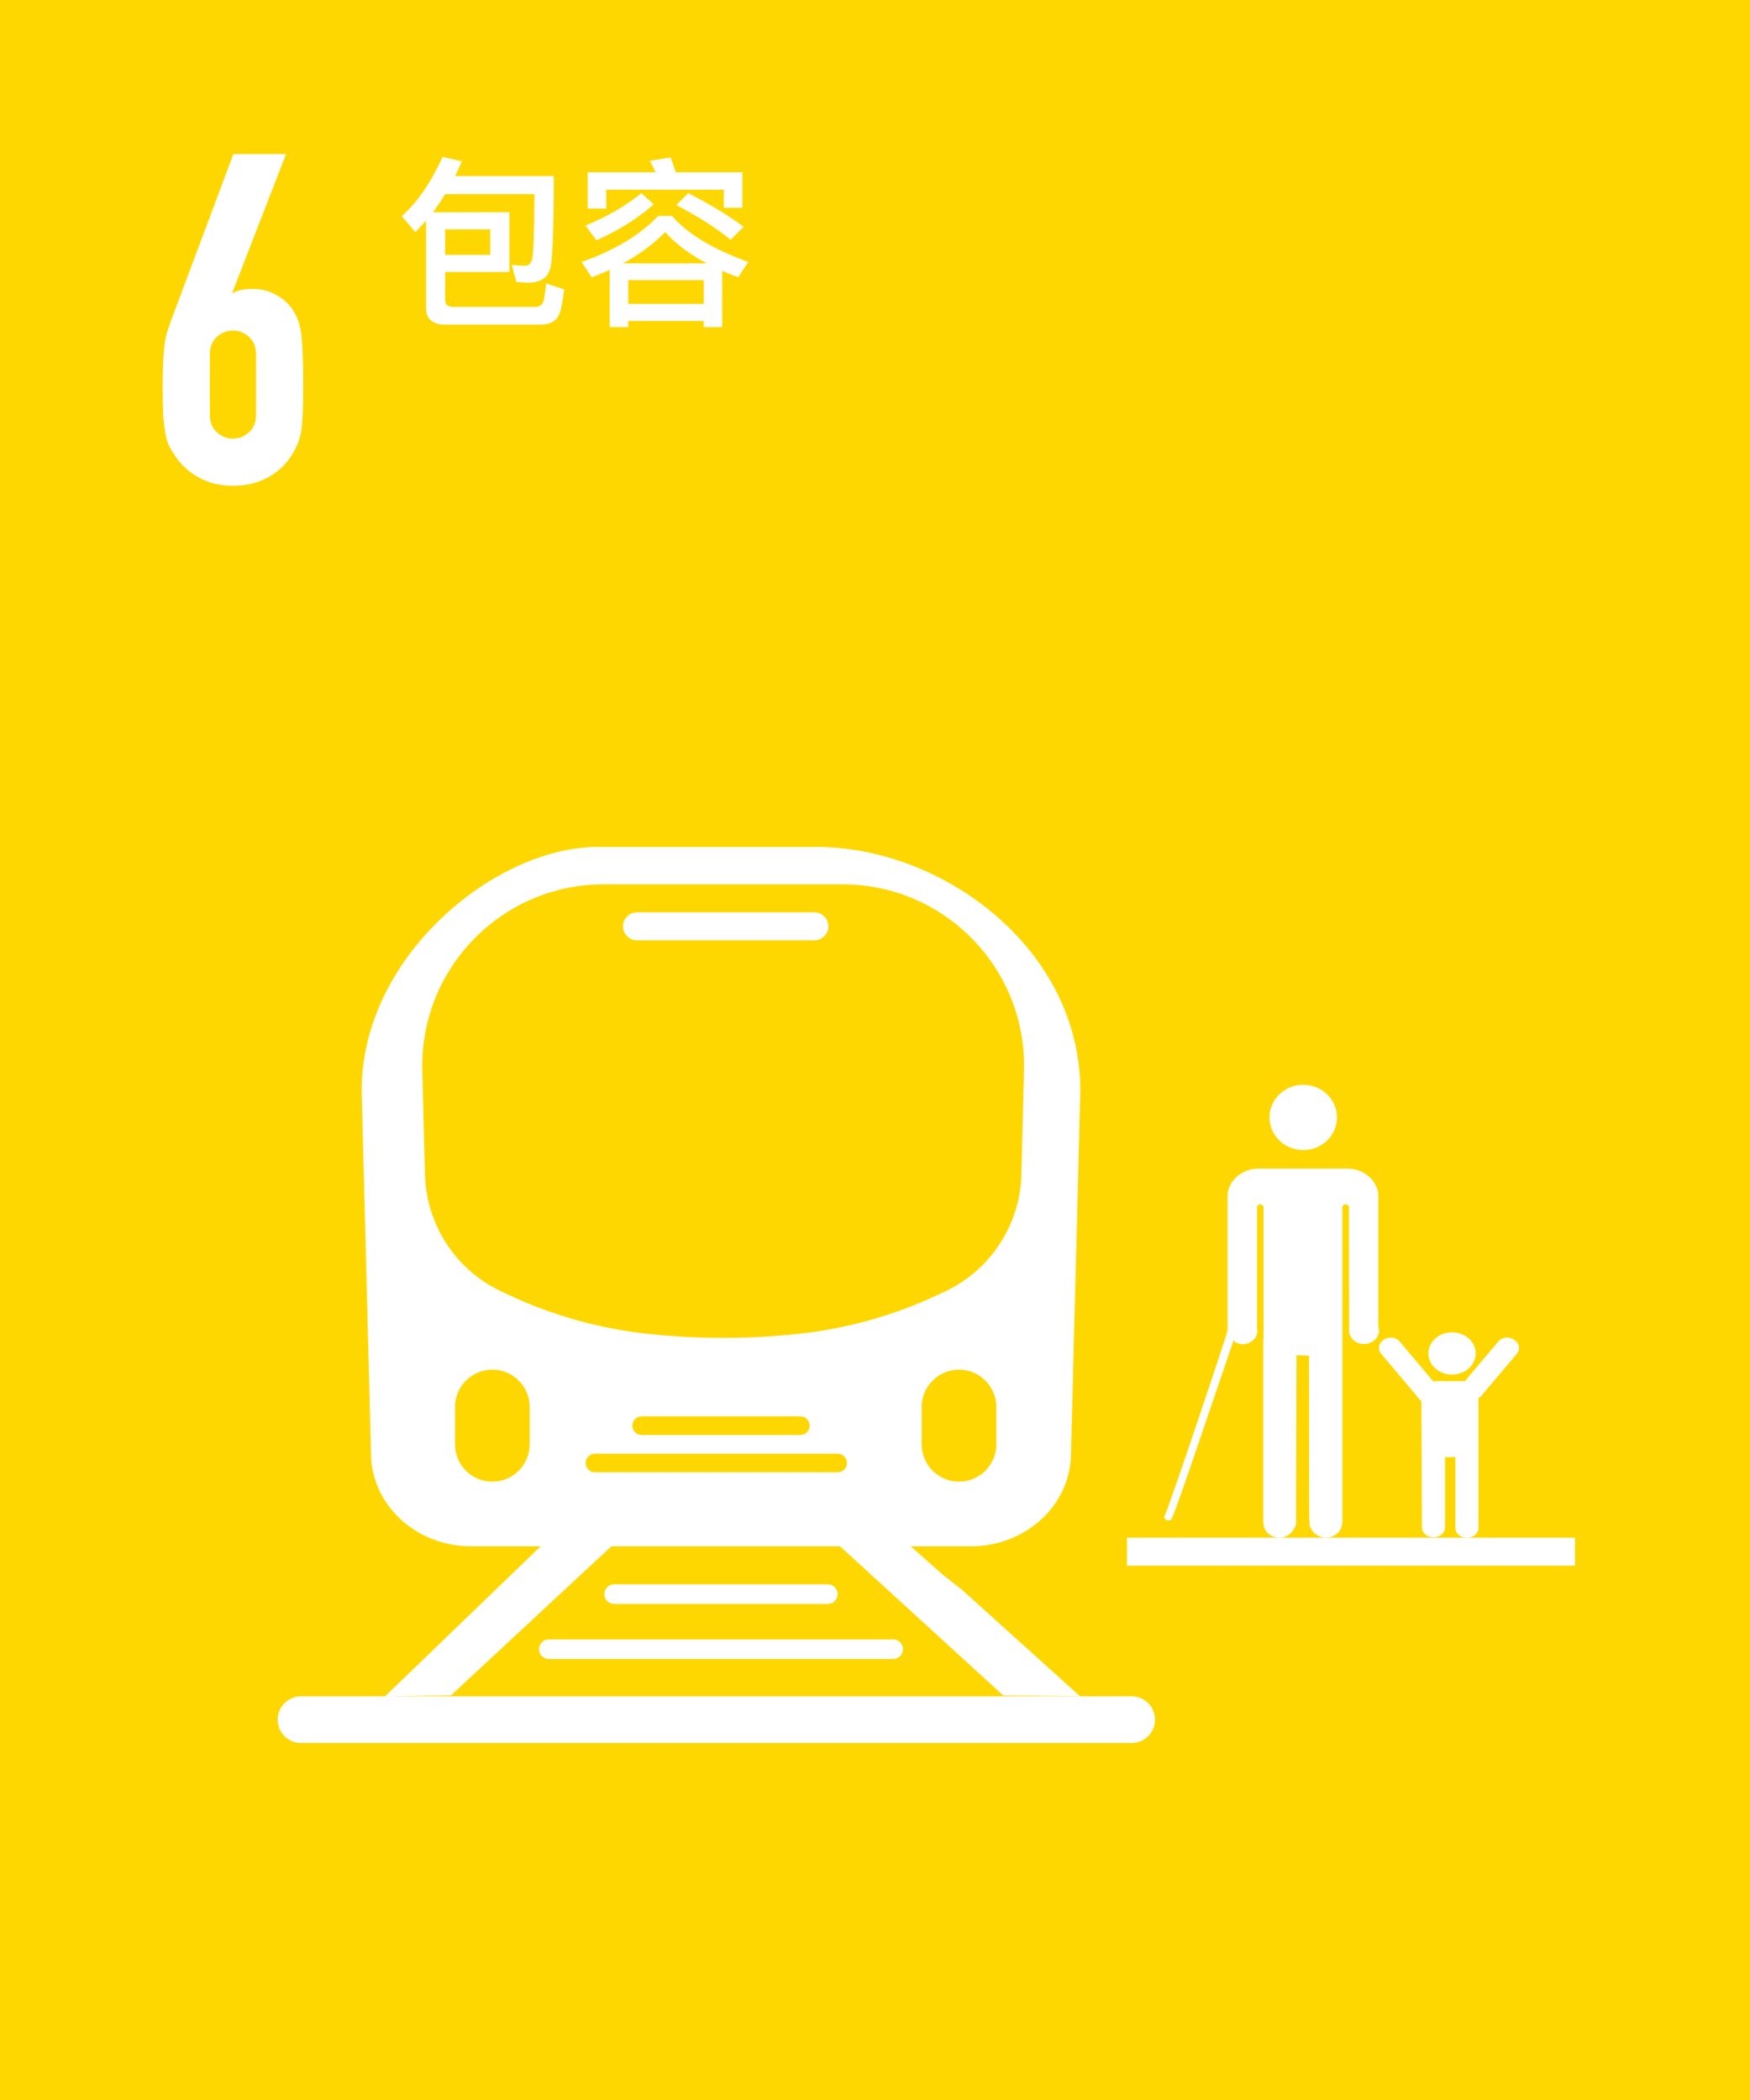
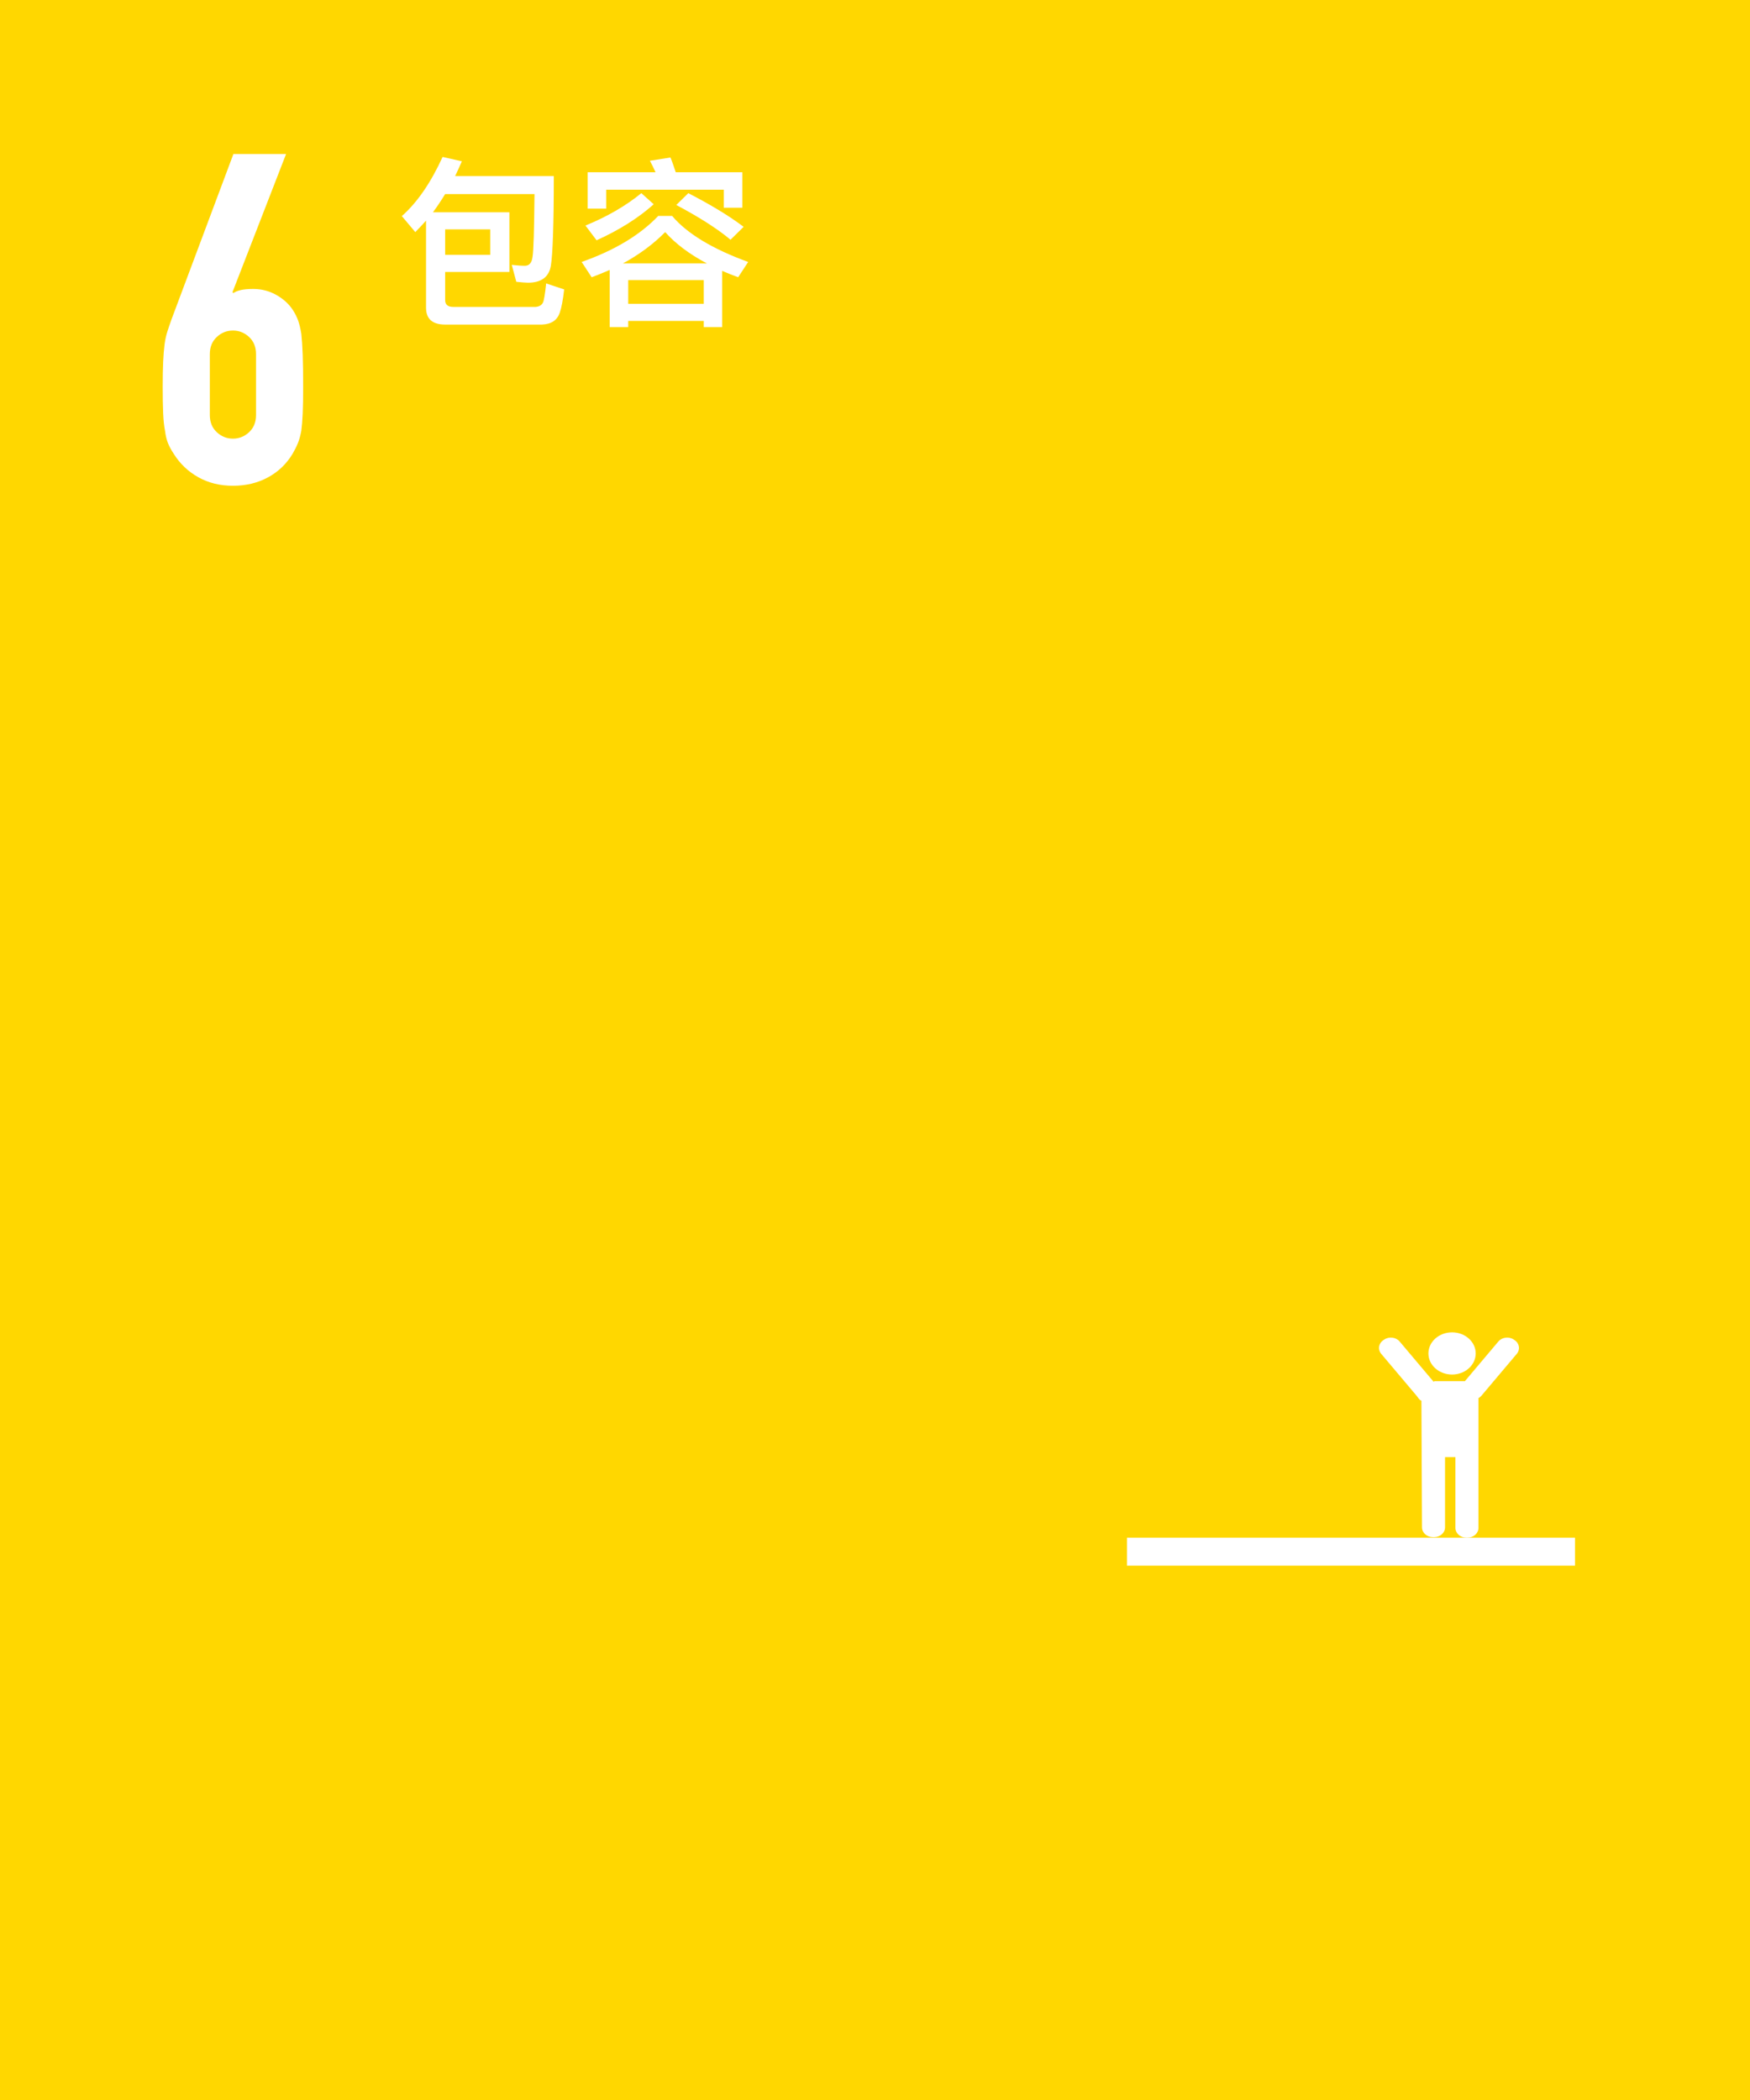
<svg xmlns="http://www.w3.org/2000/svg" width="250px" height="300px" viewBox="0 0 250 300" version="1.1">
  <title>card/中文/包容备份@2x</title>
  <g id="页面-1" stroke="none" stroke-width="1" fill="none" fill-rule="evenodd">
    <g id="card/中文/包容备份">
      <rect id="矩形" fill="#FFD700" x="0" y="0" width="250" height="300" />
      <g id="icon/安全" style="mix-blend-mode: luminosity;" transform="translate(39.667, 121)" fill="#FFFFFF">
        <g id="Nipic_30706285_20191219203523551001" transform="translate(152, 66.316) scale(-1, 1) translate(-152, -66.316)translate(126.667, 33.965)" fill-rule="nonzero">
-           <path d="M41.637,34.529 L41.637,15.962 C41.637,13.767 39.632,11.972 37.182,11.972 L24.546,11.972 C22.096,11.972 20.091,13.768 20.091,15.962 L20.091,34.529 C20.091,34.542 20.092,34.554 20.092,34.566 C20.005,34.823 19.979,35.094 20.016,35.36 C20.143,36.281 21.027,37.006 22.062,37.04 C22.729,37.062 23.37,36.804 23.794,36.343 L24.263,35.581 L24.303,17.503 C24.303,17.272 24.513,17.085 24.771,17.086 C24.797,17.086 24.823,17.088 24.848,17.092 C25.077,17.126 25.234,17.32 25.234,17.528 L25.234,62.671 L25.278,62.671 C25.31,63.774 26.296,64.664 27.525,64.701 C28.309,64.724 29.026,64.347 29.484,63.777 C29.898,63.263 29.977,62.789 29.913,62.354 C29.901,62.275 29.973,62.17 29.973,62.091 L29.993,38.7 L31.785,38.645 L31.856,62.327 C31.769,62.742 31.948,63.164 32.272,63.652 C32.688,64.279 33.412,64.702 34.226,64.702 C35.478,64.702 36.493,63.793 36.493,62.671 L36.534,62.671 L36.534,36.343 L36.493,36.343 L36.493,17.528 C36.493,17.32 36.651,17.126 36.88,17.092 C37.134,17.053 37.375,17.206 37.418,17.434 C37.423,17.456 37.425,17.48 37.425,17.503 L37.425,34.739 C37.391,34.874 37.375,35.012 37.374,35.151 C37.374,35.292 37.392,35.429 37.425,35.562 L37.587,36.016 L37.84,36.343 C38.246,36.801 38.863,37.068 39.516,37.068 C39.547,37.068 40.518,37.012 40.765,36.474 C45.093,49.111 49.287,61.766 49.71,62.127 C50.133,62.488 50.935,62.008 50.577,61.489 C50.22,60.97 41.657,35.565 41.657,35.151 C41.657,35.038 41.644,34.928 41.623,34.821 C41.632,34.724 41.636,34.627 41.637,34.529 Z M35.643,4.667 C35.643,7.244 33.485,9.333 30.823,9.333 C28.162,9.333 26.004,7.244 26.004,4.667 C26.004,2.089 28.162,0 30.823,0 C33.485,0 35.643,2.089 35.643,4.667" id="形状" />
          <path d="M0.754,36.397 C1.442,35.937 2.427,36.061 2.944,36.673 L7.733,42.349 L12.129,42.349 L12.129,42.422 L12.205,42.422 L17.056,36.673 C17.573,36.061 18.558,35.937 19.246,36.397 L19.377,36.485 C20.065,36.945 20.205,37.822 19.688,38.435 L14.63,44.428 C14.429,44.667 14.238,45.049 13.94,45.134 L13.857,63.236 C13.857,64.002 13.154,64.629 12.294,64.629 L12.129,64.629 C11.269,64.629 10.566,64.002 10.566,63.236 L10.566,53.196 L9.084,53.196 L9.084,63.31 C9.084,64.076 8.381,64.702 7.521,64.702 L7.356,64.702 C6.496,64.702 5.792,64.076 5.792,63.31 L5.792,44.771 C5.629,44.681 5.486,44.565 5.37,44.428 L0.312,38.435 C-0.205,37.822 -0.065,36.945 0.623,36.485 Z M9.563,35.369 C11.429,35.369 12.941,36.718 12.941,38.383 C12.941,40.048 11.429,41.397 9.563,41.397 C7.698,41.397 6.186,40.048 6.186,38.383 C6.186,36.718 7.698,35.369 9.563,35.369 Z" id="路径-2" />
        </g>
-         <path d="M90.432,99.9 L95.014,103.957 L97.766,106.117 L114.608,121.307 L103.656,121.213 L80.33,99.9 L47.67,99.9 L24.75,121.208 L15.341,121.333 L31.121,106.117 L33.744,103.588 L37.568,99.9 L27.619,99.9 C19.729,99.9 13.333,93.936 13.333,86.58 L12,34.816 C12,15.458 31.242,0 45.635,0 L77.032,0 C95.005,0 114.667,14.507 114.667,34.816 L113.333,86.58 C113.333,93.936 106.937,99.9 99.048,99.9 L90.432,99.9 Z M30.667,90.666 C33.612,90.666 36,88.278 36,85.333 L36,79.999 C36,77.054 33.612,74.666 30.667,74.666 C27.721,74.666 25.333,77.054 25.333,79.999 L25.333,85.333 C25.333,88.278 27.721,90.666 30.667,90.666 Z M3.333,128 L122,128 C123.841,128 125.333,126.508 125.333,124.667 C125.333,122.826 123.841,121.333 122,121.333 L3.333,121.333 C1.492,121.333 -7.54951657e-15,122.826 -7.10542736e-15,124.667 C-6.66133815e-15,126.508 1.492,128 3.333,128 Z M38.733,116 L87.933,116 C88.707,116 89.333,115.373 89.333,114.6 C89.333,113.827 88.707,113.2 87.933,113.2 L38.733,113.2 C37.96,113.2 37.333,113.827 37.333,114.6 C37.333,115.373 37.96,116 38.733,116 Z M48.067,108.133 L78.6,108.133 C79.373,108.133 80,107.507 80,106.733 C80,105.96 79.373,105.333 78.6,105.333 L48.067,105.333 C47.293,105.333 46.667,105.96 46.667,106.733 C46.667,107.507 47.293,108.133 48.067,108.133 Z M97.333,90.666 C100.279,90.666 102.667,88.278 102.667,85.333 L102.667,79.999 C102.667,77.054 100.279,74.666 97.333,74.666 C94.388,74.666 92,77.054 92,79.999 L92,85.333 C92,88.278 94.388,90.666 97.333,90.666 Z M20.667,31.906 L21.04,46.785 C21.22,53.955 25.426,60.411 31.911,63.474 L32.872,63.927 C39.237,66.933 46.065,68.84 53.067,69.567 L53.308,69.592 C60.18,70.307 67.109,70.307 73.981,69.592 L74.222,69.567 C81.224,68.84 88.051,66.933 94.417,63.927 L95.378,63.474 C101.863,60.411 106.069,53.955 106.249,46.785 L106.622,31.906 C106.981,17.594 95.67,5.701 81.358,5.341 C81.141,5.336 80.924,5.333 80.708,5.333 L46.581,5.333 C32.265,5.333 20.659,16.939 20.659,31.256 C20.659,31.473 20.661,31.69 20.667,31.906 Z M78.667,11.333 C78.667,10.229 77.771,9.333 76.667,9.333 L51.333,9.333 C50.229,9.333 49.333,10.229 49.333,11.333 C49.333,12.438 50.229,13.333 51.333,13.333 L76.667,13.333 C77.771,13.333 78.667,12.438 78.667,11.333 Z M76,82.667 C76,81.93 75.403,81.333 74.667,81.333 L52,81.333 C51.264,81.333 50.667,81.93 50.667,82.667 C50.667,83.403 51.264,84 52,84 L74.667,84 C75.403,84 76,83.403 76,82.667 Z M81.333,88 C81.333,87.264 80.736,86.667 80,86.667 L45.333,86.667 C44.597,86.667 44,87.264 44,88 C44,88.736 44.597,89.333 45.333,89.333 L80,89.333 C80.736,89.333 81.333,88.736 81.333,88 Z" id="形状" fill-rule="nonzero" />
        <polygon id="矩形" points="121.333 98.667 185.333 98.667 185.333 102.667 121.333 102.667" />
      </g>
      <g id="1" transform="translate(23.244, 22.008)" fill="#FFFFFF" fill-rule="nonzero">
        <path d="M17.622,0 L9.966,19.734 L10.098,19.866 C10.318,19.69 10.659,19.547 11.121,19.437 C11.583,19.327 12.188,19.272 12.936,19.272 C14.124,19.272 15.224,19.558 16.236,20.13 C17.248,20.702 18.04,21.428 18.612,22.308 C18.92,22.792 19.162,23.276 19.338,23.76 C19.514,24.244 19.668,24.882 19.8,25.674 C19.888,26.466 19.954,27.467 19.998,28.677 C20.042,29.887 20.064,31.416 20.064,33.264 C20.064,34.804 20.042,36.069 19.998,37.059 C19.954,38.049 19.888,38.874 19.8,39.534 C19.668,40.238 19.503,40.832 19.305,41.316 C19.107,41.8 18.854,42.306 18.546,42.834 C17.666,44.286 16.489,45.408 15.015,46.2 C13.541,46.992 11.88,47.388 10.032,47.388 C8.184,47.388 6.534,46.981 5.082,46.167 C3.63,45.353 2.464,44.242 1.584,42.834 C1.232,42.306 0.957,41.8 0.759,41.316 C0.561,40.832 0.418,40.238 0.33,39.534 C0.198,38.874 0.11,38.049 0.066,37.059 C0.022,36.069 0,34.804 0,33.264 C0,31.812 0.022,30.613 0.066,29.667 C0.11,28.721 0.176,27.896 0.264,27.192 C0.352,26.532 0.484,25.927 0.66,25.377 C0.836,24.827 1.034,24.244 1.254,23.628 L10.098,0 L17.622,0 Z M13.332,28.578 C13.332,27.566 13.002,26.752 12.342,26.136 C11.682,25.52 10.912,25.212 10.032,25.212 C9.152,25.212 8.382,25.52 7.722,26.136 C7.062,26.752 6.732,27.566 6.732,28.578 L6.732,37.29 C6.732,38.302 7.062,39.116 7.722,39.732 C8.382,40.348 9.152,40.656 10.032,40.656 C10.912,40.656 11.682,40.348 12.342,39.732 C13.002,39.116 13.332,38.302 13.332,37.29 L13.332,28.578 Z" id="形状" />
      </g>
      <g id="secure" transform="translate(57.404, 22.42)" fill="#FFFFFF" fill-rule="nonzero">
        <path d="M15.366,7.904 L4.446,7.904 C5.044,7.098 5.616,6.24 6.188,5.304 L18.954,5.304 C18.902,10.426 18.824,13.416 18.668,14.3 C18.564,15.132 18.2,15.548 17.576,15.548 C17.056,15.548 16.432,15.496 15.704,15.418 L16.354,17.836 C17.134,17.914 17.706,17.966 18.018,17.966 C19.942,17.966 21.034,17.134 21.294,15.522 C21.554,13.91 21.71,9.646 21.71,2.73 L7.618,2.73 C7.93,2.054 8.268,1.352 8.58,0.624 L5.824,0 C4.16,3.64 2.236,6.474 0,8.45 L1.924,10.738 C2.444,10.218 2.938,9.672 3.458,9.1 L3.458,21.528 C3.458,23.14 4.368,23.946 6.188,23.946 L20.02,23.946 C21.372,23.894 22.204,23.322 22.568,22.23 C22.802,21.58 23.01,20.488 23.192,18.928 L20.618,18.07 C20.462,19.578 20.306,20.488 20.176,20.774 C19.994,21.164 19.656,21.372 19.136,21.424 L7.332,21.424 C6.552,21.424 6.188,21.086 6.188,20.436 L6.188,16.432 L15.366,16.432 L15.366,7.904 Z M6.188,13.988 L6.188,10.348 L12.636,10.348 L12.636,13.988 L6.188,13.988 Z" id="形状" />
        <path d="M38.376,0.078 L35.438,0.546 C35.724,1.066 35.984,1.612 36.244,2.184 L26.546,2.184 L26.546,7.384 L29.198,7.384 L29.198,4.68 L45.994,4.68 L45.994,7.254 L48.646,7.254 L48.646,2.184 L39.13,2.184 C38.87,1.404 38.636,0.702 38.376,0.078 Z M36.634,8.424 C34.06,11.128 30.42,13.338 25.688,15.002 L27.118,17.186 C27.976,16.874 28.834,16.51 29.692,16.146 L29.692,24.31 L32.344,24.31 L32.344,23.426 L43.134,23.426 L43.134,24.31 L45.76,24.31 L45.76,16.276 C46.462,16.588 47.216,16.874 48.048,17.186 L49.478,15.002 C44.33,13.13 40.716,10.92 38.61,8.424 L36.634,8.424 Z M32.344,20.982 L32.344,17.602 L43.134,17.602 L43.134,20.982 L32.344,20.982 Z M31.59,15.21 C33.878,13.962 35.906,12.48 37.622,10.738 C39.104,12.402 41.08,13.884 43.576,15.21 L31.59,15.21 Z M40.924,5.174 L39.208,6.864 C42.536,8.632 45.136,10.296 46.956,11.83 L48.828,9.984 C46.696,8.372 44.044,6.786 40.924,5.174 Z M34.216,5.174 C32.058,6.942 29.406,8.502 26.234,9.802 L27.82,11.908 C31.044,10.452 33.774,8.736 35.984,6.76 L34.216,5.174 Z" id="形状" />
      </g>
    </g>
  </g>
</svg>